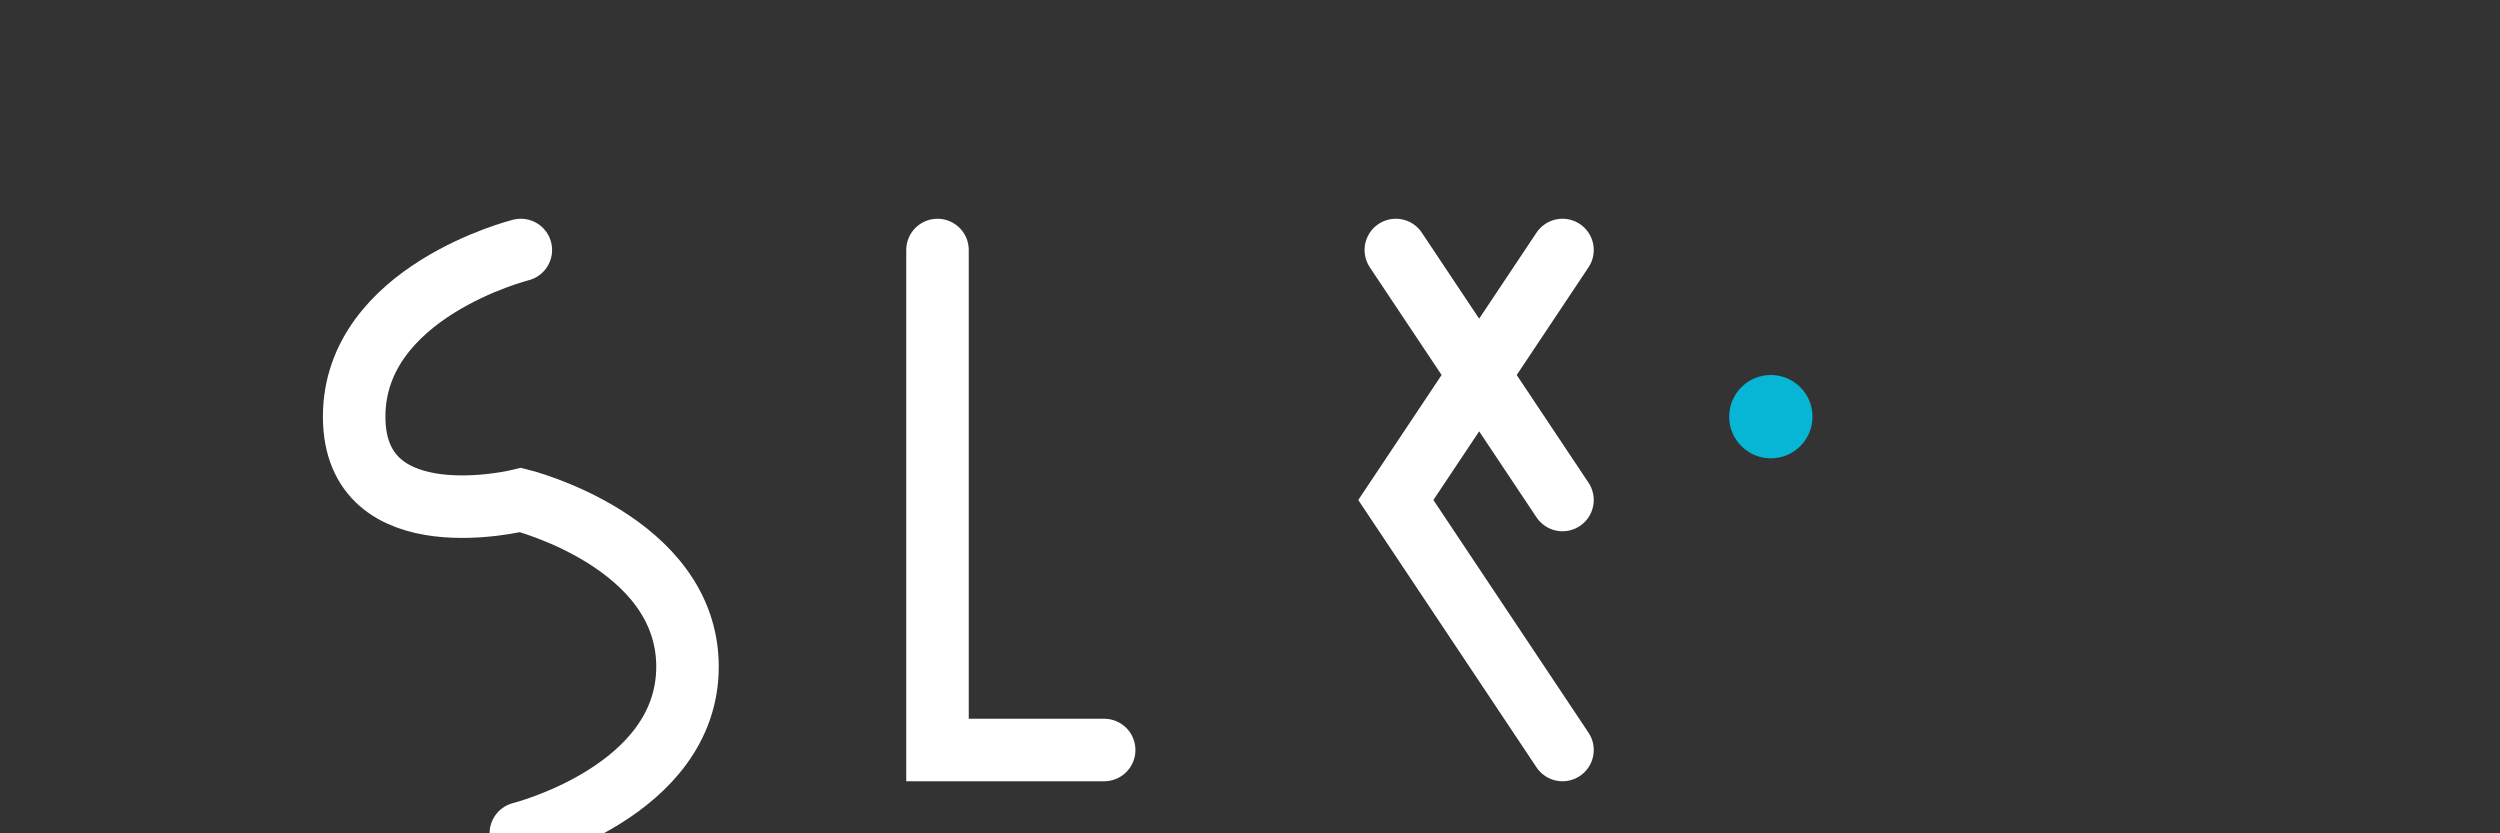
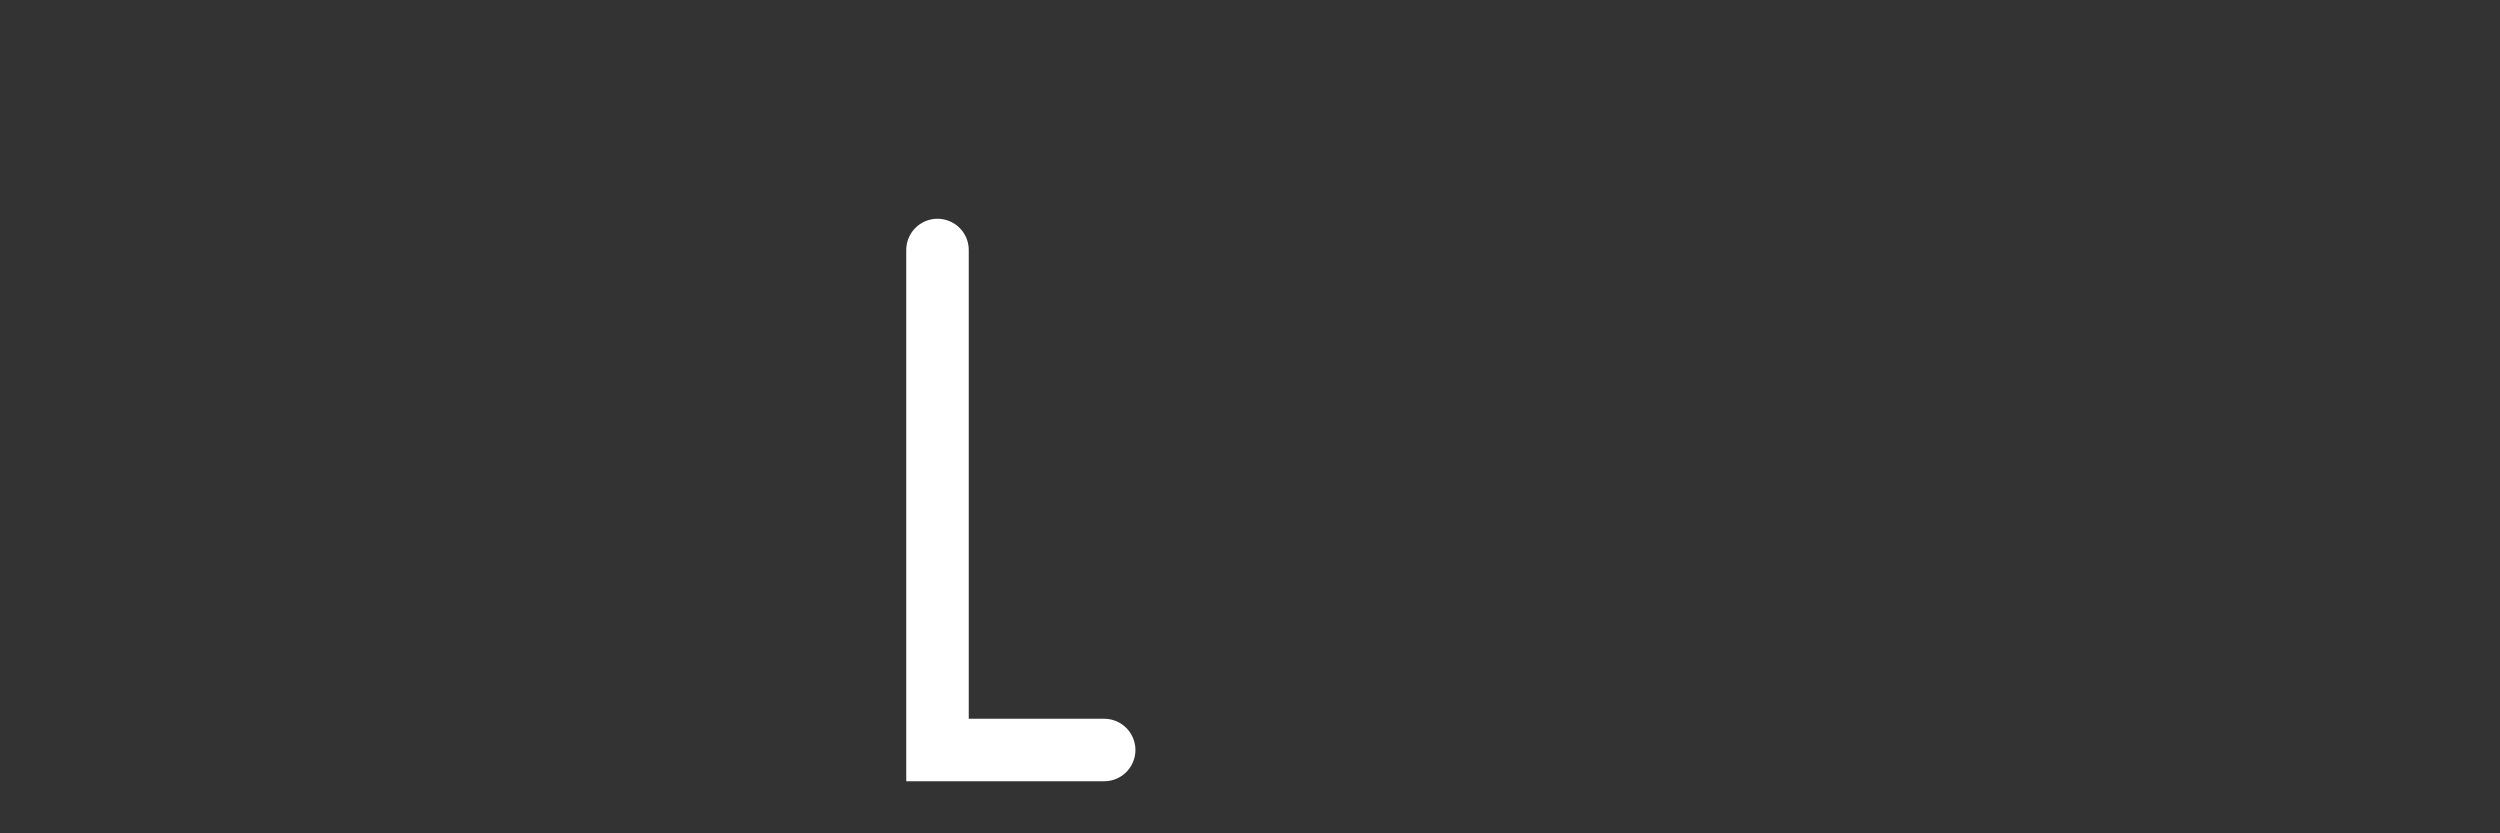
<svg xmlns="http://www.w3.org/2000/svg" width="120" height="40" viewBox="0 0 120 40" fill="none">
  <rect x="0" y="0" width="120" height="40" fill="#333333" stroke="none" />
  <path d="M10 8h100v24H10z" fill="none" />
-   <path d="M25 12c0 0-8 2-8 8s8 4 8 4s8 2 8 8-8 8-8 8" stroke="#ffffff" stroke-width="3" stroke-linecap="round" fill="none" />
  <path d="M45 12v24h8" stroke="#ffffff" stroke-width="3" stroke-linecap="round" fill="none" />
-   <path d="M75 12l-8 12 8 12M67 12l8 12" stroke="#ffffff" stroke-width="3" stroke-linecap="round" fill="none" />
-   <circle cx="85" cy="20" r="2" fill="#06b6d4" />
</svg>